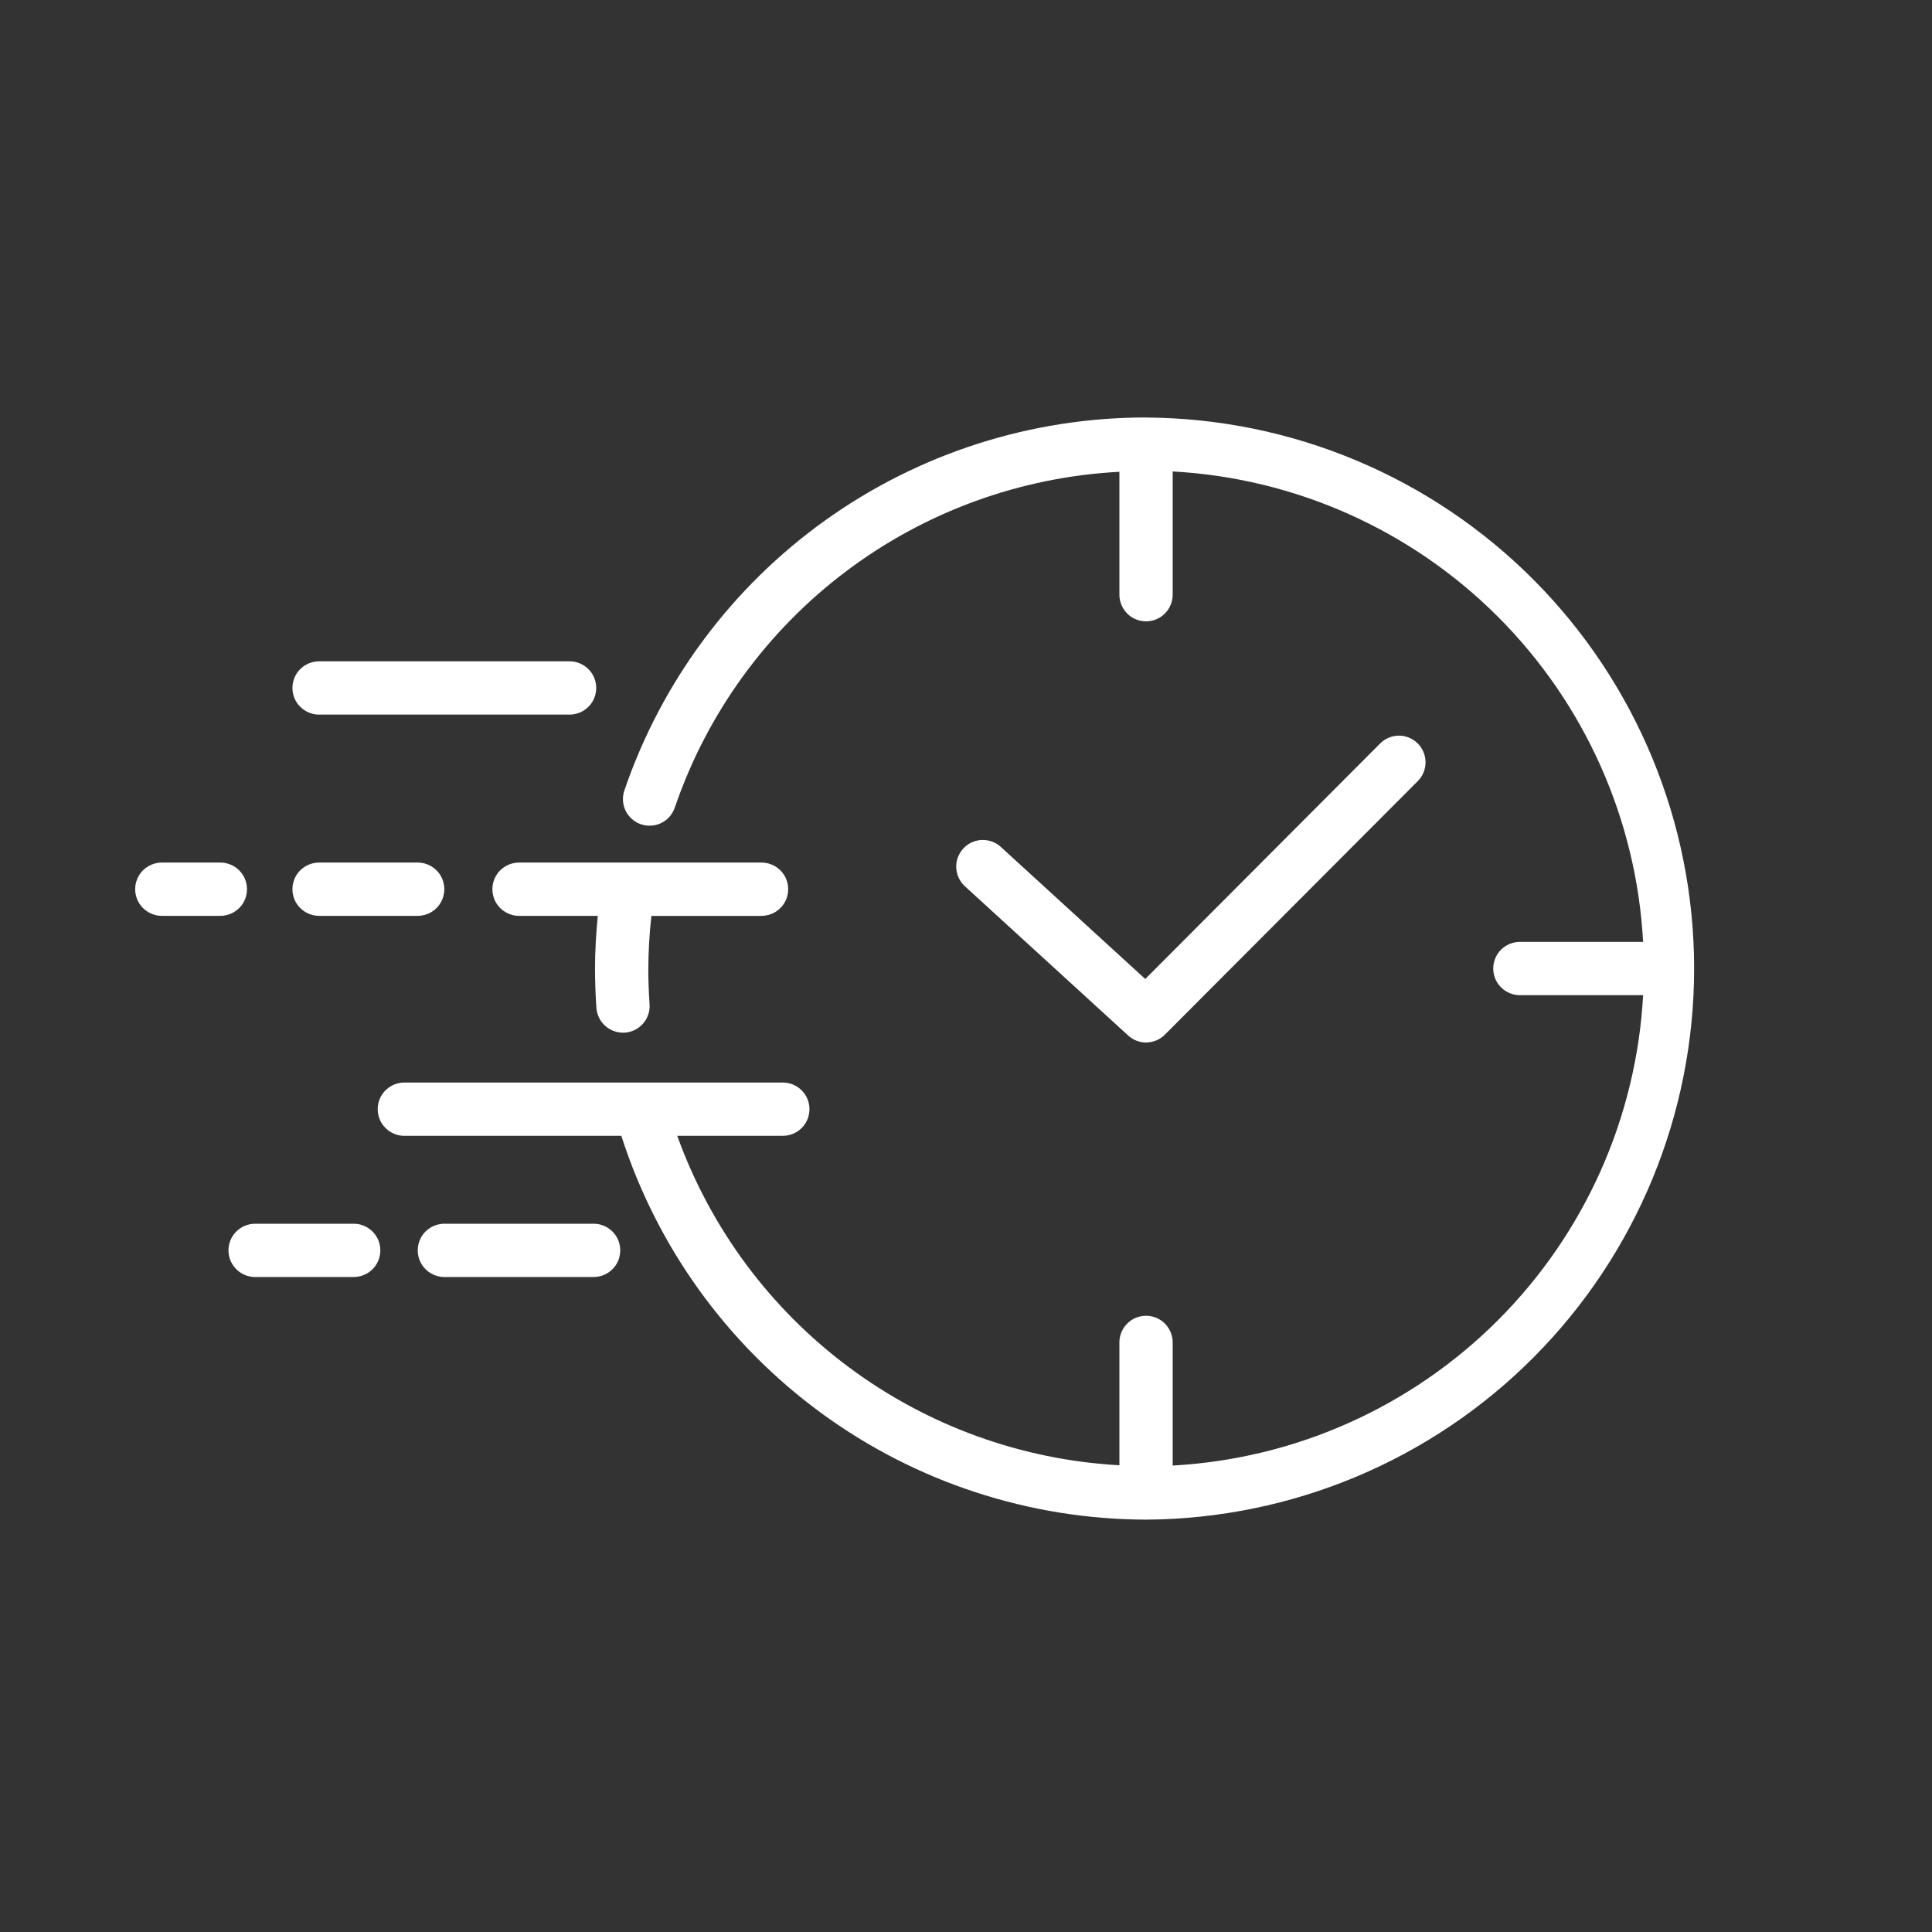
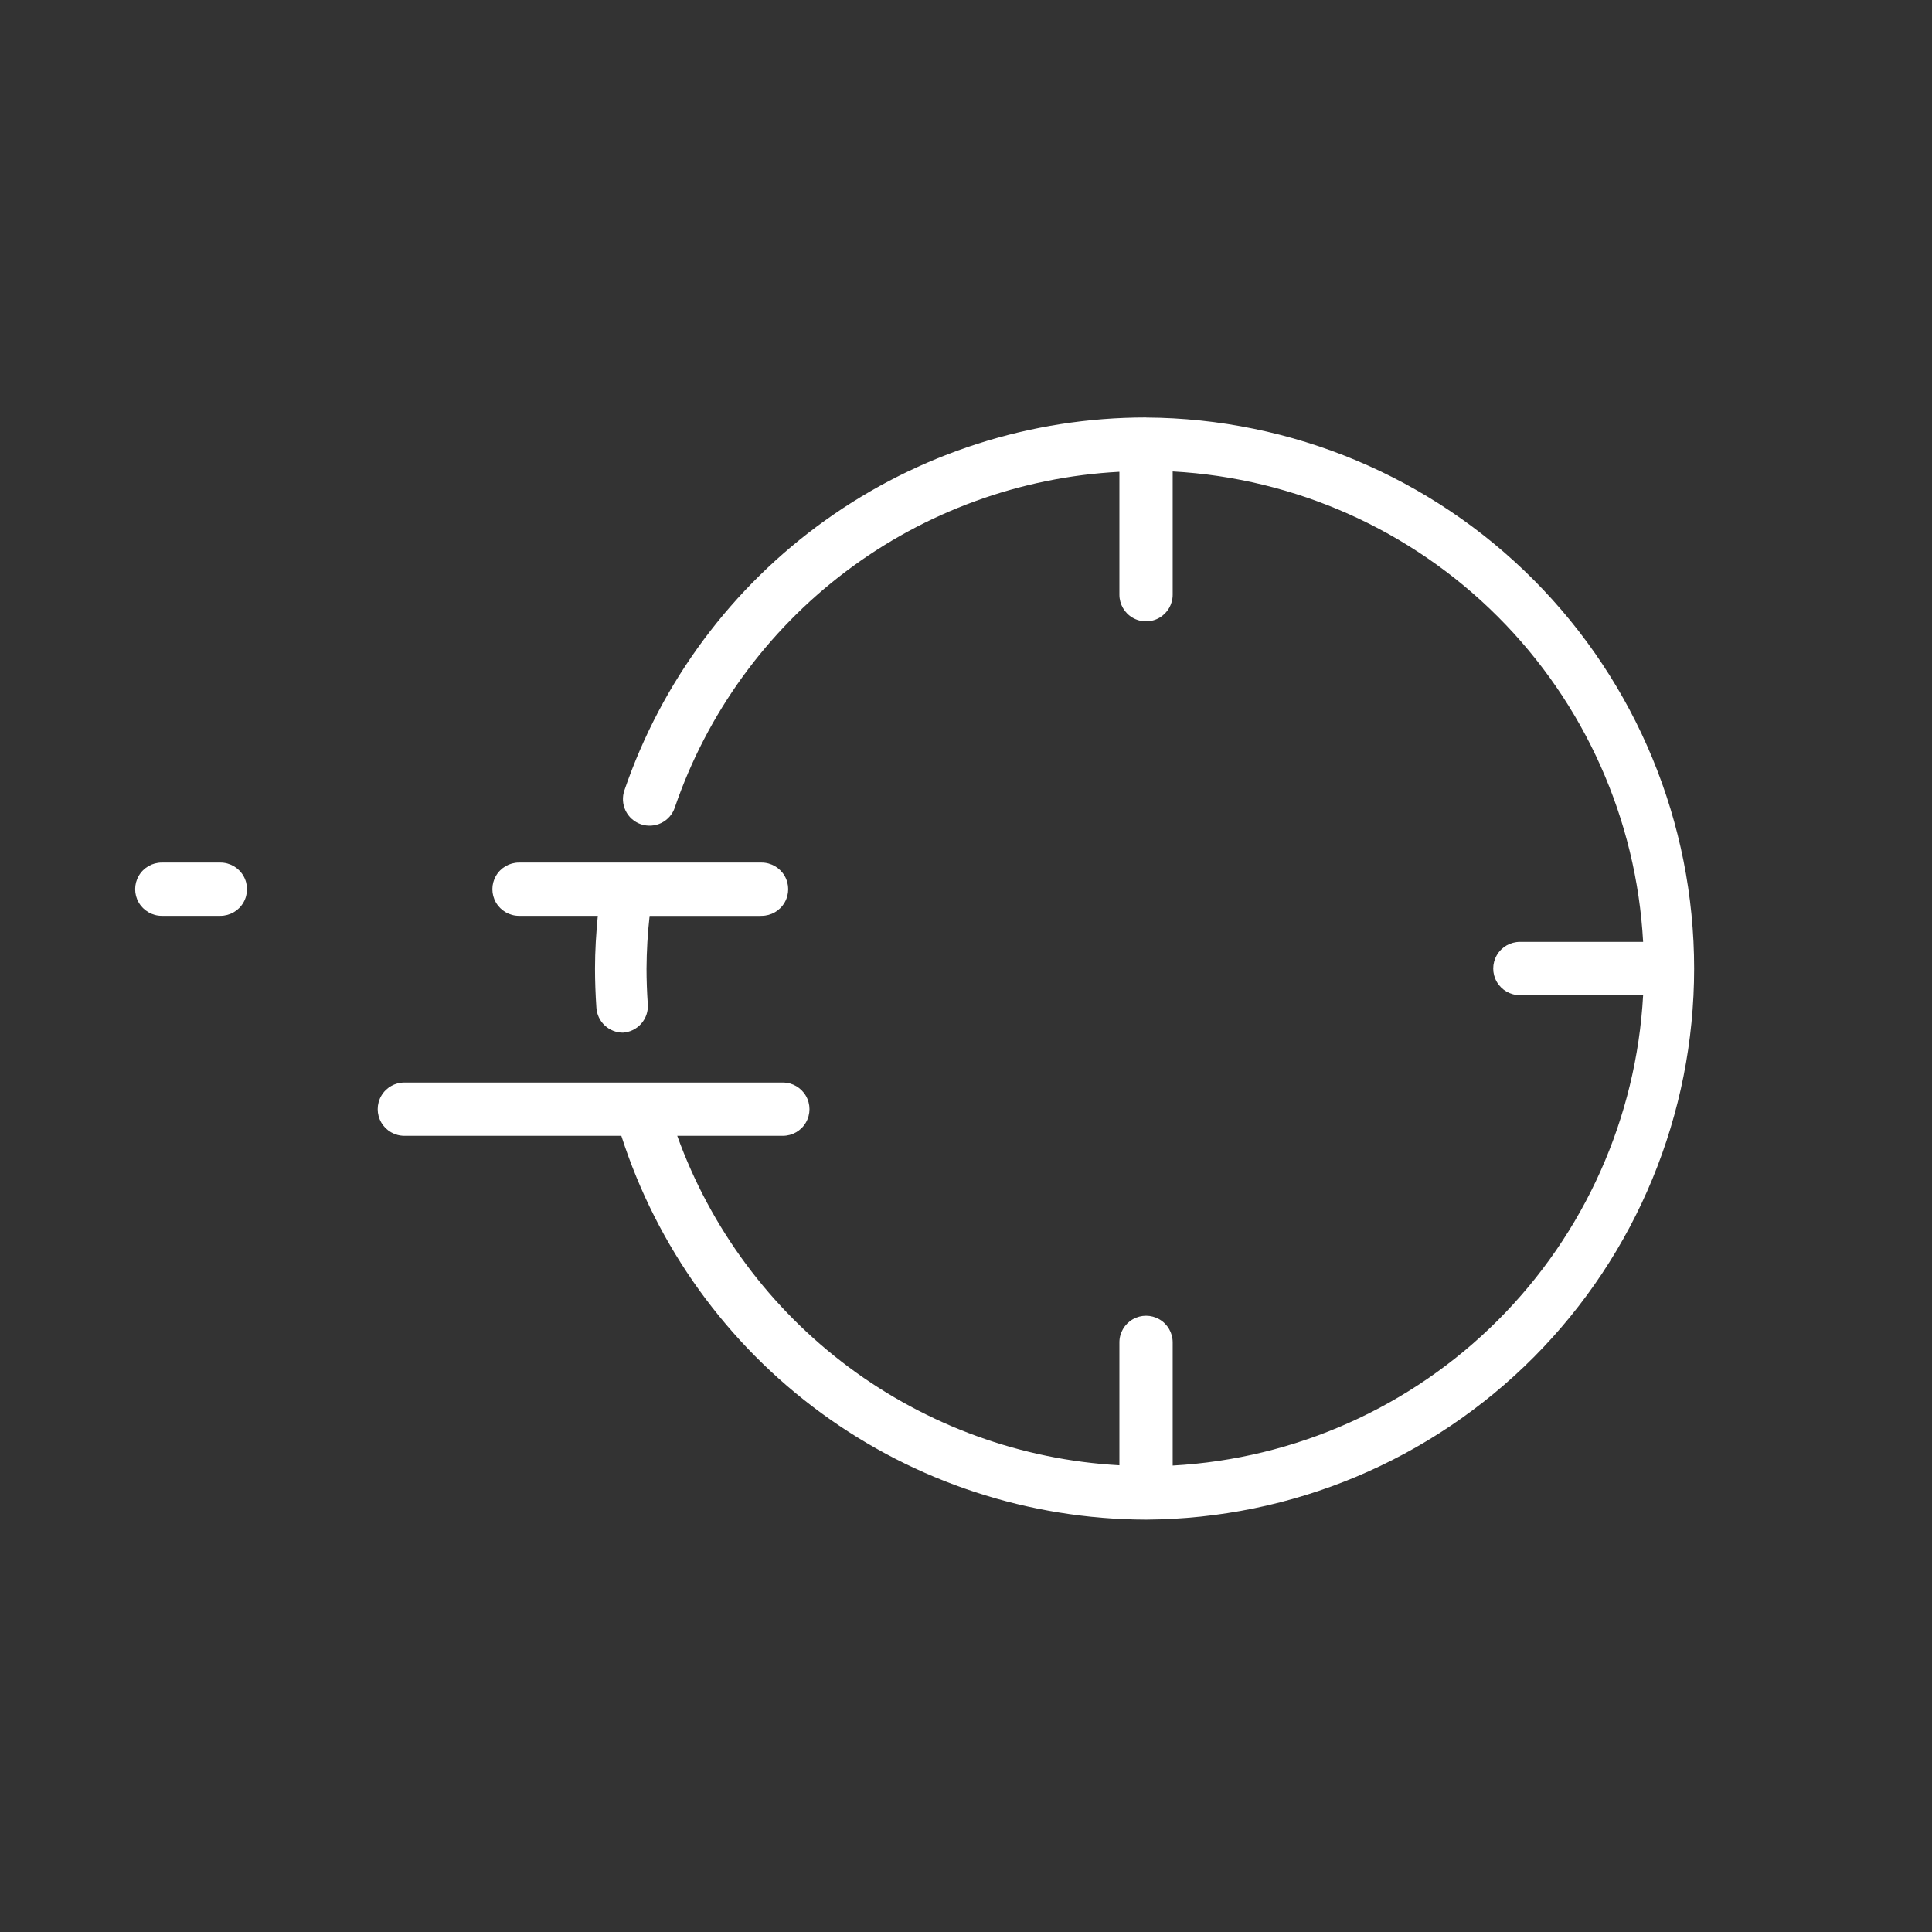
<svg xmlns="http://www.w3.org/2000/svg" id="Layer_4" viewBox="0 0 500 500">
  <rect x="0" y="0" width="500" height="500" fill="#333333" stroke="none" />
  <defs>
    <style>.cls-1{fill:#ffffff;}</style>
  </defs>
  <path class="cls-1" d="m296.63,108.04h-.07c-29.74,0-58.74,9.29-82.94,26.59-24.2,17.3-42.38,41.73-52.01,69.87-.61,1.73-.51,3.64.29,5.3.8,1.66,2.23,2.92,3.98,3.52,1.74.59,3.65.47,5.3-.35,1.65-.82,2.9-2.27,3.47-4.01,8.32-24.3,23.73-45.56,44.23-61.04,20.5-15.48,45.17-24.47,70.82-25.82v31.81c0,2.46,1.31,4.74,3.45,5.97,2.13,1.23,4.76,1.23,6.89,0,2.13-1.23,3.45-3.5,3.45-5.97v-31.9c31.73,1.74,61.69,15.12,84.16,37.59,22.47,22.47,35.85,52.43,37.59,84.16h-31.9c-2.46,0-4.74,1.31-5.97,3.45-1.23,2.13-1.23,4.76,0,6.89,1.23,2.13,3.51,3.45,5.97,3.45h31.9c-1.74,31.72-15.13,61.68-37.6,84.15-22.47,22.46-52.43,35.84-84.15,37.58v-31.87c0-2.46-1.31-4.74-3.45-5.97-2.13-1.23-4.76-1.23-6.89,0-2.13,1.23-3.45,3.5-3.45,5.97v31.8c-25.34-1.4-49.71-10.24-70.05-25.4-20.35-15.16-35.78-35.98-44.38-59.86h27.33c2.46,0,4.74-1.31,5.97-3.45,1.23-2.13,1.23-4.76,0-6.89-1.23-2.13-3.5-3.45-5.97-3.45h-97.96c-2.46,0-4.74,1.31-5.97,3.45-1.23,2.13-1.23,4.76,0,6.89,1.23,2.13,3.51,3.45,5.97,3.45h56.16c9.23,28.77,27.33,53.88,51.71,71.73,24.38,17.85,53.79,27.51,84,27.6h.13c37.68-.22,73.75-15.34,100.32-42.06,26.57-26.72,41.48-62.88,41.48-100.56,0-37.68-14.92-73.83-41.49-100.55-26.57-26.72-62.64-41.84-100.33-42.05h0Z" />
-   <path class="cls-1" d="m296.6,269.79c1.83,0,3.59-.73,4.88-2.03l65.36-65.53c1.33-1.29,2.08-3.05,2.09-4.9s-.72-3.62-2.02-4.93c-1.31-1.3-3.09-2.03-4.93-2.01-1.85.02-3.61.78-4.89,2.11l-60.7,60.86-37.38-34.18h0c-1.82-1.66-4.38-2.23-6.73-1.48-2.35.74-4.12,2.68-4.65,5.09-.53,2.4.26,4.91,2.08,6.57l42.26,38.63h0c1.27,1.16,2.92,1.81,4.64,1.81h0Z" />
-   <path class="cls-1" d="m82.57,184.94h64.84c2.46,0,4.74-1.31,5.97-3.45s1.23-4.76,0-6.89-3.5-3.45-5.97-3.45h-64.84c-2.46,0-4.74,1.31-5.97,3.45-1.23,2.13-1.23,4.76,0,6.89,1.23,2.13,3.51,3.45,5.97,3.45Z" />
  <path class="cls-1" d="m41.87,237.02h15.16c2.46,0,4.74-1.31,5.97-3.45,1.23-2.13,1.23-4.76,0-6.89-1.23-2.13-3.5-3.45-5.97-3.45h-15.16c-2.46,0-4.74,1.31-5.97,3.45-1.23,2.13-1.23,4.76,0,6.89,1.23,2.13,3.51,3.45,5.97,3.45Z" />
-   <path class="cls-1" d="m82.57,237.02h25.53c2.46,0,4.74-1.31,5.97-3.45,1.23-2.13,1.23-4.76,0-6.89-1.23-2.13-3.51-3.45-5.97-3.45h-25.53c-2.46,0-4.74,1.31-5.97,3.45-1.23,2.13-1.23,4.76,0,6.89,1.23,2.13,3.51,3.45,5.97,3.45Z" />
-   <path class="cls-1" d="m197.09,237.02c2.46,0,4.74-1.31,5.97-3.45,1.23-2.13,1.23-4.76,0-6.89-1.23-2.13-3.51-3.45-5.97-3.45h-62.77c-2.46,0-4.74,1.31-5.97,3.45-1.23,2.13-1.23,4.76,0,6.89,1.23,2.13,3.51,3.45,5.97,3.45h20.39c-.43,4.51-.72,9.05-.72,13.63,0,3.21.12,6.63.36,10.17h0c.12,1.74.89,3.38,2.17,4.57,1.28,1.19,2.96,1.86,4.7,1.86h.46c1.83-.12,3.53-.96,4.74-2.34,1.21-1.38,1.82-3.18,1.69-5.01-.22-3.21-.33-6.33-.33-9.23h0c.03-4.55.29-9.11.8-13.63h28.52Z" />
-   <path class="cls-1" d="m59.13,323.6c0,1.83.73,3.58,2.02,4.87s3.04,2.02,4.87,2.02h25.52c2.46,0,4.74-1.31,5.97-3.45,1.23-2.13,1.23-4.76,0-6.89-1.23-2.13-3.5-3.45-5.97-3.45h-25.52c-1.83,0-3.58.73-4.87,2.02s-2.02,3.04-2.02,4.87h0Z" />
-   <path class="cls-1" d="m153.63,330.49c2.46,0,4.74-1.31,5.97-3.45,1.23-2.13,1.23-4.76,0-6.89-1.23-2.13-3.5-3.45-5.97-3.45h-38.63c-2.46,0-4.74,1.31-5.97,3.45-1.23,2.13-1.23,4.76,0,6.89,1.23,2.13,3.5,3.45,5.97,3.45h38.63Z" />
+   <path class="cls-1" d="m197.09,237.02c2.46,0,4.74-1.31,5.97-3.45,1.23-2.13,1.23-4.76,0-6.89-1.23-2.13-3.51-3.45-5.97-3.45h-62.77c-2.46,0-4.74,1.31-5.97,3.45-1.23,2.13-1.23,4.76,0,6.89,1.23,2.13,3.51,3.45,5.97,3.45h20.39c-.43,4.51-.72,9.05-.72,13.63,0,3.21.12,6.63.36,10.17h0c.12,1.74.89,3.38,2.17,4.57,1.28,1.19,2.96,1.86,4.7,1.86c1.83-.12,3.53-.96,4.74-2.34,1.21-1.38,1.82-3.18,1.69-5.01-.22-3.21-.33-6.33-.33-9.23h0c.03-4.55.29-9.11.8-13.63h28.52Z" />
</svg>